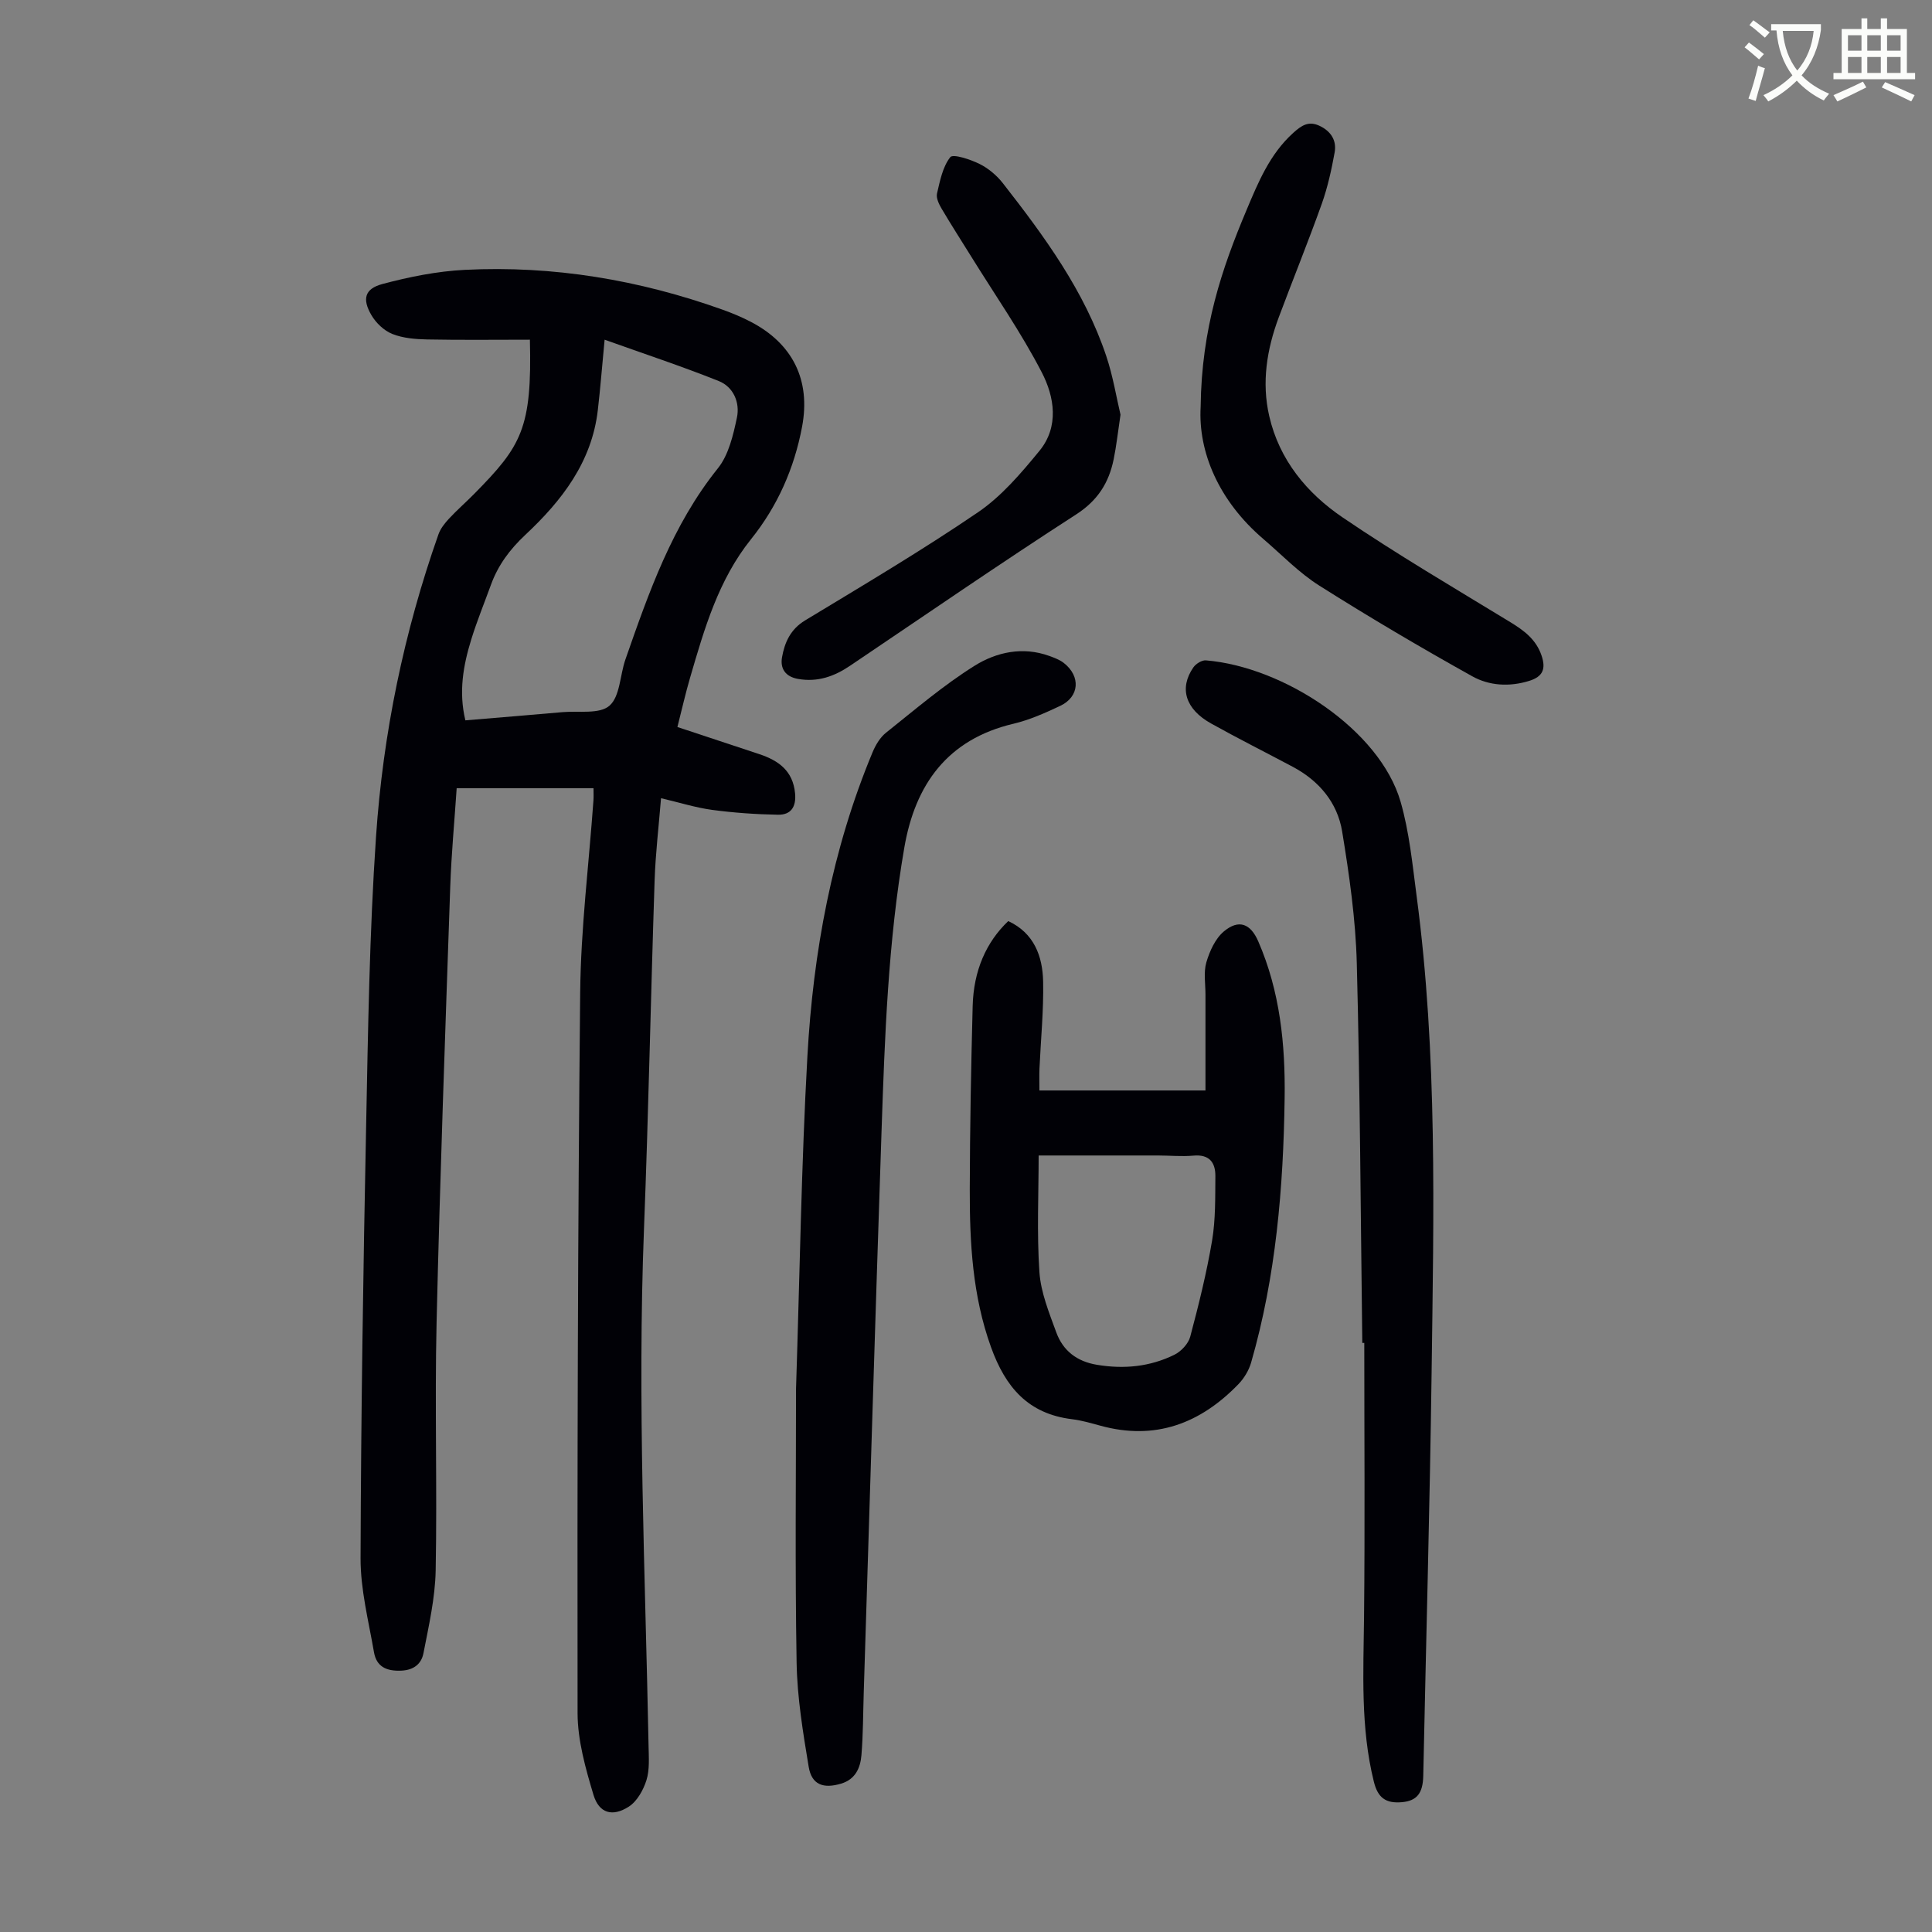
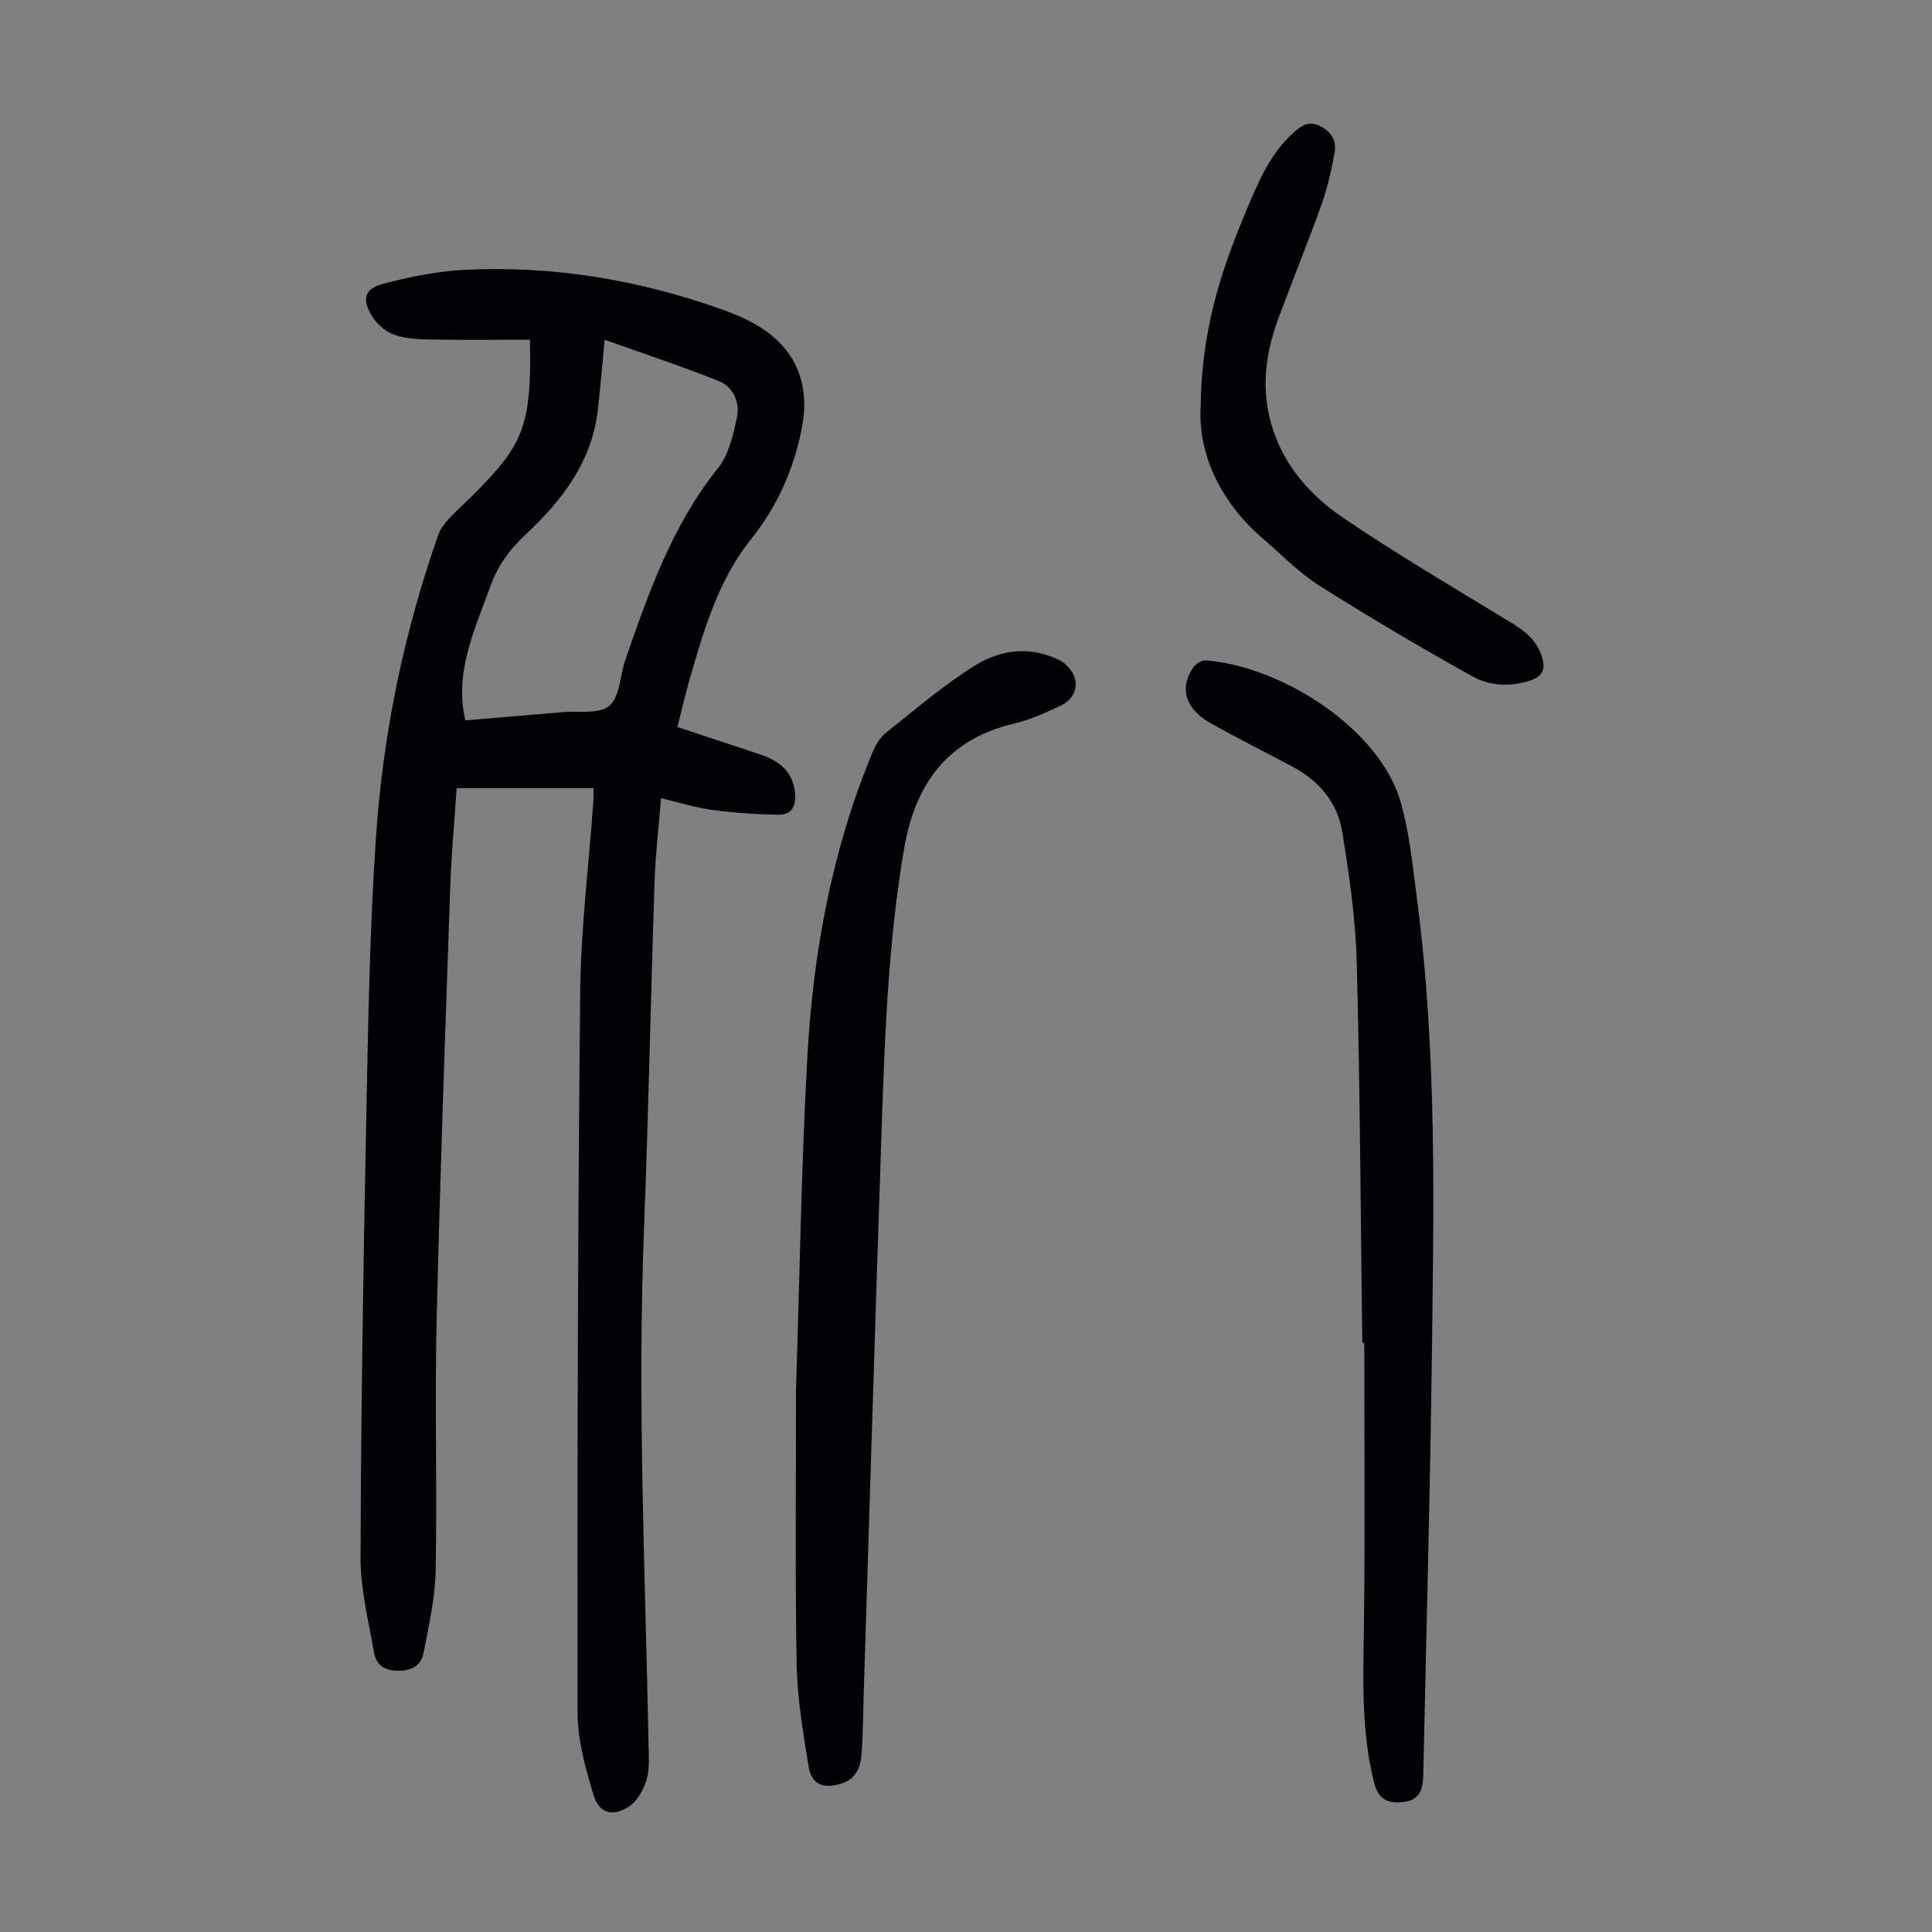
<svg xmlns="http://www.w3.org/2000/svg" enable-background="new 0 0 400 400" viewBox="0 0 400 400">
  <rect x="0" y="0" width="400" height="400" fill="#808080" stroke="none" />
-   <path d="m362.1 8.8c1.1.8 2.1 1.6 3.1 2.4l-1 1.1c-1.3-1.1-2.3-2-3-2.5zm1.9 4.8c.5.2.9.4 1.4.5-.6 2.3-1.3 4.5-1.9 6.8l-1.5-.5c.8-2.1 1.4-4.3 2-6.8zm-1-9.4c1.3.9 2.4 1.8 3.4 2.5l-1 1.1c-1.4-1.2-2.4-2.1-3.2-2.6zm3.7 2.2v-1.4h10.3v1.2c-.5 3.6-1.8 6.8-4 9.4 1.5 1.6 3.4 2.8 5.7 3.8-.3.4-.7.8-1.1 1.4-2.3-1.1-4.1-2.5-5.6-4.1-1.6 1.6-3.6 3.1-5.9 4.3-.3-.5-.7-.9-1-1.3 2.4-1.1 4.4-2.5 6-4.1-1.9-2.5-3-5.6-3.3-9.3h-1.1zm8.8 0h-6.4c.3 3.3 1.3 6 3 8.2 2-2.3 3.1-5.1 3.4-8.2z" fill="#fbfcfa" />
-   <path d="m385.3 3.8h1.3v2.2h2.8v-2.2h1.3v2.2h4.1v9.1h1.7v1.3h-16.9v-1.3h1.7v-9.1h4.1v-2.2zm.4 13.1.7 1.2c-1.8.9-3.8 1.9-6 2.9-.2-.4-.5-.8-.8-1.3 2.3-1 4.3-1.9 6.1-2.8zm-3.1-6.4h2.8v-3.2h-2.8zm0 4.6h2.8v-3.3h-2.8zm4-4.6h2.8v-3.2h-2.8zm0 4.6h2.8v-3.3h-2.8zm3.7 1.9c2.1.9 4.1 1.8 6.1 2.7l-.7 1.3c-2.2-1.1-4.2-2-6.1-2.9zm3.2-9.7h-2.8v3.2h2.8zm-2.8 7.8h2.8v-3.3h-2.8z" fill="#fbfcfa" />
  <g fill="#010106">
    <path d="m109.71 70.33c-7.23 0-14.26.09-21.28-.05-2.42-.05-5-.26-7.21-1.14-1.71-.68-3.37-2.27-4.32-3.89-1.95-3.33-1.4-5.46 2.25-6.44 5.56-1.49 11.34-2.65 17.07-2.94 18.31-.92 36.11 2.07 53.37 8.24 1.99.71 3.97 1.54 5.84 2.51 8.71 4.53 12.45 12.1 10.63 21.74-1.62 8.6-5.08 16.44-10.57 23.28-6.77 8.44-9.66 18.55-12.61 28.65-.94 3.2-1.67 6.46-2.63 10.23 5.79 1.92 11.38 3.76 16.97 5.62 3.96 1.32 6.95 3.44 7.39 8.1.27 2.83-.87 4.49-3.54 4.44-4.55-.08-9.11-.4-13.62-1-3.41-.46-6.74-1.52-10.59-2.42-.47 5.8-1.14 11.41-1.33 17.03-.8 24.05-1.26 48.11-2.2 72.15-1.39 35.72.27 71.41.95 107.1.04 2.34.24 4.83-.43 7-.64 2.05-1.94 4.4-3.67 5.51-3.38 2.17-6.15 1.37-7.3-2.42-1.65-5.5-3.29-11.29-3.3-16.96-.07-49.71.04-99.43.54-149.14.13-13.29 1.8-26.57 2.75-39.86.05-.77.01-1.54.01-2.48-9.35 0-18.67 0-28.33 0-.47 7.01-1.1 13.66-1.33 20.33-1.03 30.09-2.13 60.18-2.83 90.28-.4 17.11.14 34.24-.19 51.36-.11 5.73-1.43 11.46-2.53 17.13-.41 2.11-1.9 3.48-4.58 3.6-3.1.14-5.14-.83-5.66-3.81-1.12-6.47-2.8-12.98-2.78-19.47.09-29.77.55-59.55 1.15-89.32.4-20.03.69-40.09 2.05-60.06 1.45-21.37 5.78-42.31 12.92-62.58.42-1.2 1.3-2.31 2.18-3.26 1.67-1.8 3.54-3.42 5.27-5.18 9.74-9.88 11.95-13.53 11.49-31.88zm-13.36 78.81c6.82-.57 13.48-1.11 20.13-1.7 3.33-.29 7.64.47 9.7-1.33 2.2-1.92 2.17-6.31 3.3-9.56 4.86-13.92 9.69-27.81 19.15-39.59 2.23-2.78 3.17-6.85 3.94-10.49.66-3.1-.7-6.36-3.76-7.58-7.7-3.08-15.59-5.68-23.63-8.56-.53 5.5-.88 10.06-1.41 14.6-1.25 10.76-7.46 18.74-15.01 25.81-3.19 2.98-5.65 6.28-7.12 10.35-1.37 3.77-2.9 7.5-4.08 11.33-1.65 5.36-2.63 10.81-1.21 16.72z" />
    <path d="m164.81 287.5c.79-24.26 1.11-46.53 2.35-68.76 1.2-21.63 5.1-42.83 13.49-62.98.62-1.49 1.55-3.07 2.78-4.05 6-4.78 11.88-9.83 18.36-13.88 4.52-2.82 9.97-4.02 15.47-2.02 1.04.38 2.13.78 2.99 1.45 3.54 2.77 3.24 7-.74 8.88-3.12 1.47-6.34 2.91-9.67 3.7-13.68 3.22-20.36 12.58-22.61 25.64-3.36 19.45-4.05 39.14-4.72 58.81-1.3 38.69-2.46 77.38-3.68 116.07-.14 4.35-.12 8.71-.48 13.04-.22 2.62-1.24 4.99-4.2 5.88-3.69 1.11-6.11.23-6.72-3.48-1.18-7.14-2.38-14.36-2.5-21.56-.34-19.58-.12-39.16-.12-56.74z" />
-     <path d="m208.75 190.7c5.32 2.47 7.11 7.23 7.22 12.53.12 6.01-.49 12.03-.76 18.04-.06 1.43-.01 2.86-.01 4.5h34.38c0-6.71-.01-13.28 0-19.85 0-2.23-.42-4.6.18-6.67.68-2.32 1.85-4.92 3.63-6.41 3.08-2.58 5.52-1.63 7.12 2.06 4.51 10.37 5.62 21.34 5.46 32.49-.26 18.5-1.79 36.85-6.94 54.72-.47 1.62-1.46 3.26-2.64 4.48-7.9 8.16-17.25 11.7-28.58 8.58-1.94-.53-3.89-1.1-5.87-1.34-9.06-1.11-13.76-6.59-16.76-14.91-3.85-10.68-4.42-21.63-4.4-32.71.03-12.64.27-25.27.6-37.91.19-7.34 2.79-13.24 7.37-17.6zm6.29 48.53c0 7.92-.39 16.07.16 24.15.29 4.22 2.01 8.41 3.49 12.47 1.39 3.8 4.25 6.03 8.44 6.72 5.6.93 10.96.4 16.01-2.08 1.4-.69 2.89-2.28 3.28-3.73 1.75-6.58 3.4-13.21 4.53-19.91.73-4.37.64-8.9.68-13.35.02-2.83-1.26-4.54-4.54-4.24-2.44.22-4.92-.03-7.38-.03-8.03-.01-16.06 0-24.67 0z" />
    <path d="m282.05 278.04c-.34-26.2-.46-52.4-1.14-78.59-.24-9.12-1.55-18.27-3.03-27.29-.98-5.99-4.78-10.51-10.24-13.41-5.62-2.99-11.32-5.85-16.88-8.95-5.34-2.97-6.67-7.3-3.69-11.62.52-.75 1.76-1.53 2.6-1.46 16.13 1.34 36.02 14.39 40.31 29.28 1.81 6.29 2.45 12.95 3.31 19.47 4.35 32.76 3.54 65.69 3.11 98.6-.37 27.87-1.15 55.74-1.73 83.61-.08 3.59-1.31 5.15-4.38 5.44-3.4.31-5.03-.92-5.85-4.25-2.79-11.24-2.15-22.65-2.03-34.07.2-18.92.05-37.84.05-56.76-.13 0-.27 0-.41 0z" />
    <path d="m248.58 84.24c.19-16.31 4.41-28.67 9.51-40.77 2.42-5.75 4.8-11.55 9.63-15.93 1.75-1.58 3.22-2.59 5.56-1.45 2.33 1.13 3.47 3.04 3.05 5.43-.65 3.61-1.45 7.24-2.67 10.68-2.82 7.89-5.98 15.66-8.91 23.51-2.47 6.62-3.57 13.47-1.97 20.43 2.08 9.08 7.8 15.97 15.2 20.99 11.27 7.66 23.06 14.57 34.7 21.67 2.85 1.74 5.33 3.57 6.47 6.89.94 2.75.34 4.4-2.58 5.29-4.09 1.26-8.26.99-11.75-.96-10.71-5.97-21.29-12.21-31.65-18.76-4.22-2.66-7.77-6.38-11.6-9.66-9.32-7.96-13.52-18.12-12.99-27.36z" />
-     <path d="m231.99 85.86c-.56 3.74-.86 6.52-1.42 9.25-1 4.85-3.29 8.51-7.77 11.4-15.78 10.18-31.24 20.84-46.81 31.33-3.26 2.2-6.68 3.43-10.73 2.73-2.74-.47-3.75-2.23-3.35-4.49.54-3.06 1.74-5.8 4.79-7.64 12.04-7.29 24.17-14.47 35.8-22.39 4.87-3.32 8.91-8.08 12.7-12.7 4.12-5.01 3.11-11.19.5-16.23-4.28-8.29-9.67-16.01-14.6-23.97-2.05-3.31-4.17-6.59-6.15-9.95-.55-.93-1.17-2.21-.95-3.14.61-2.62 1.17-5.52 2.74-7.52.57-.72 4.14.45 6.04 1.39 1.84.91 3.59 2.38 4.86 4.01 8.62 11.03 16.89 22.32 21.4 35.78 1.41 4.21 2.11 8.63 2.95 12.14z" />
  </g>
</svg>